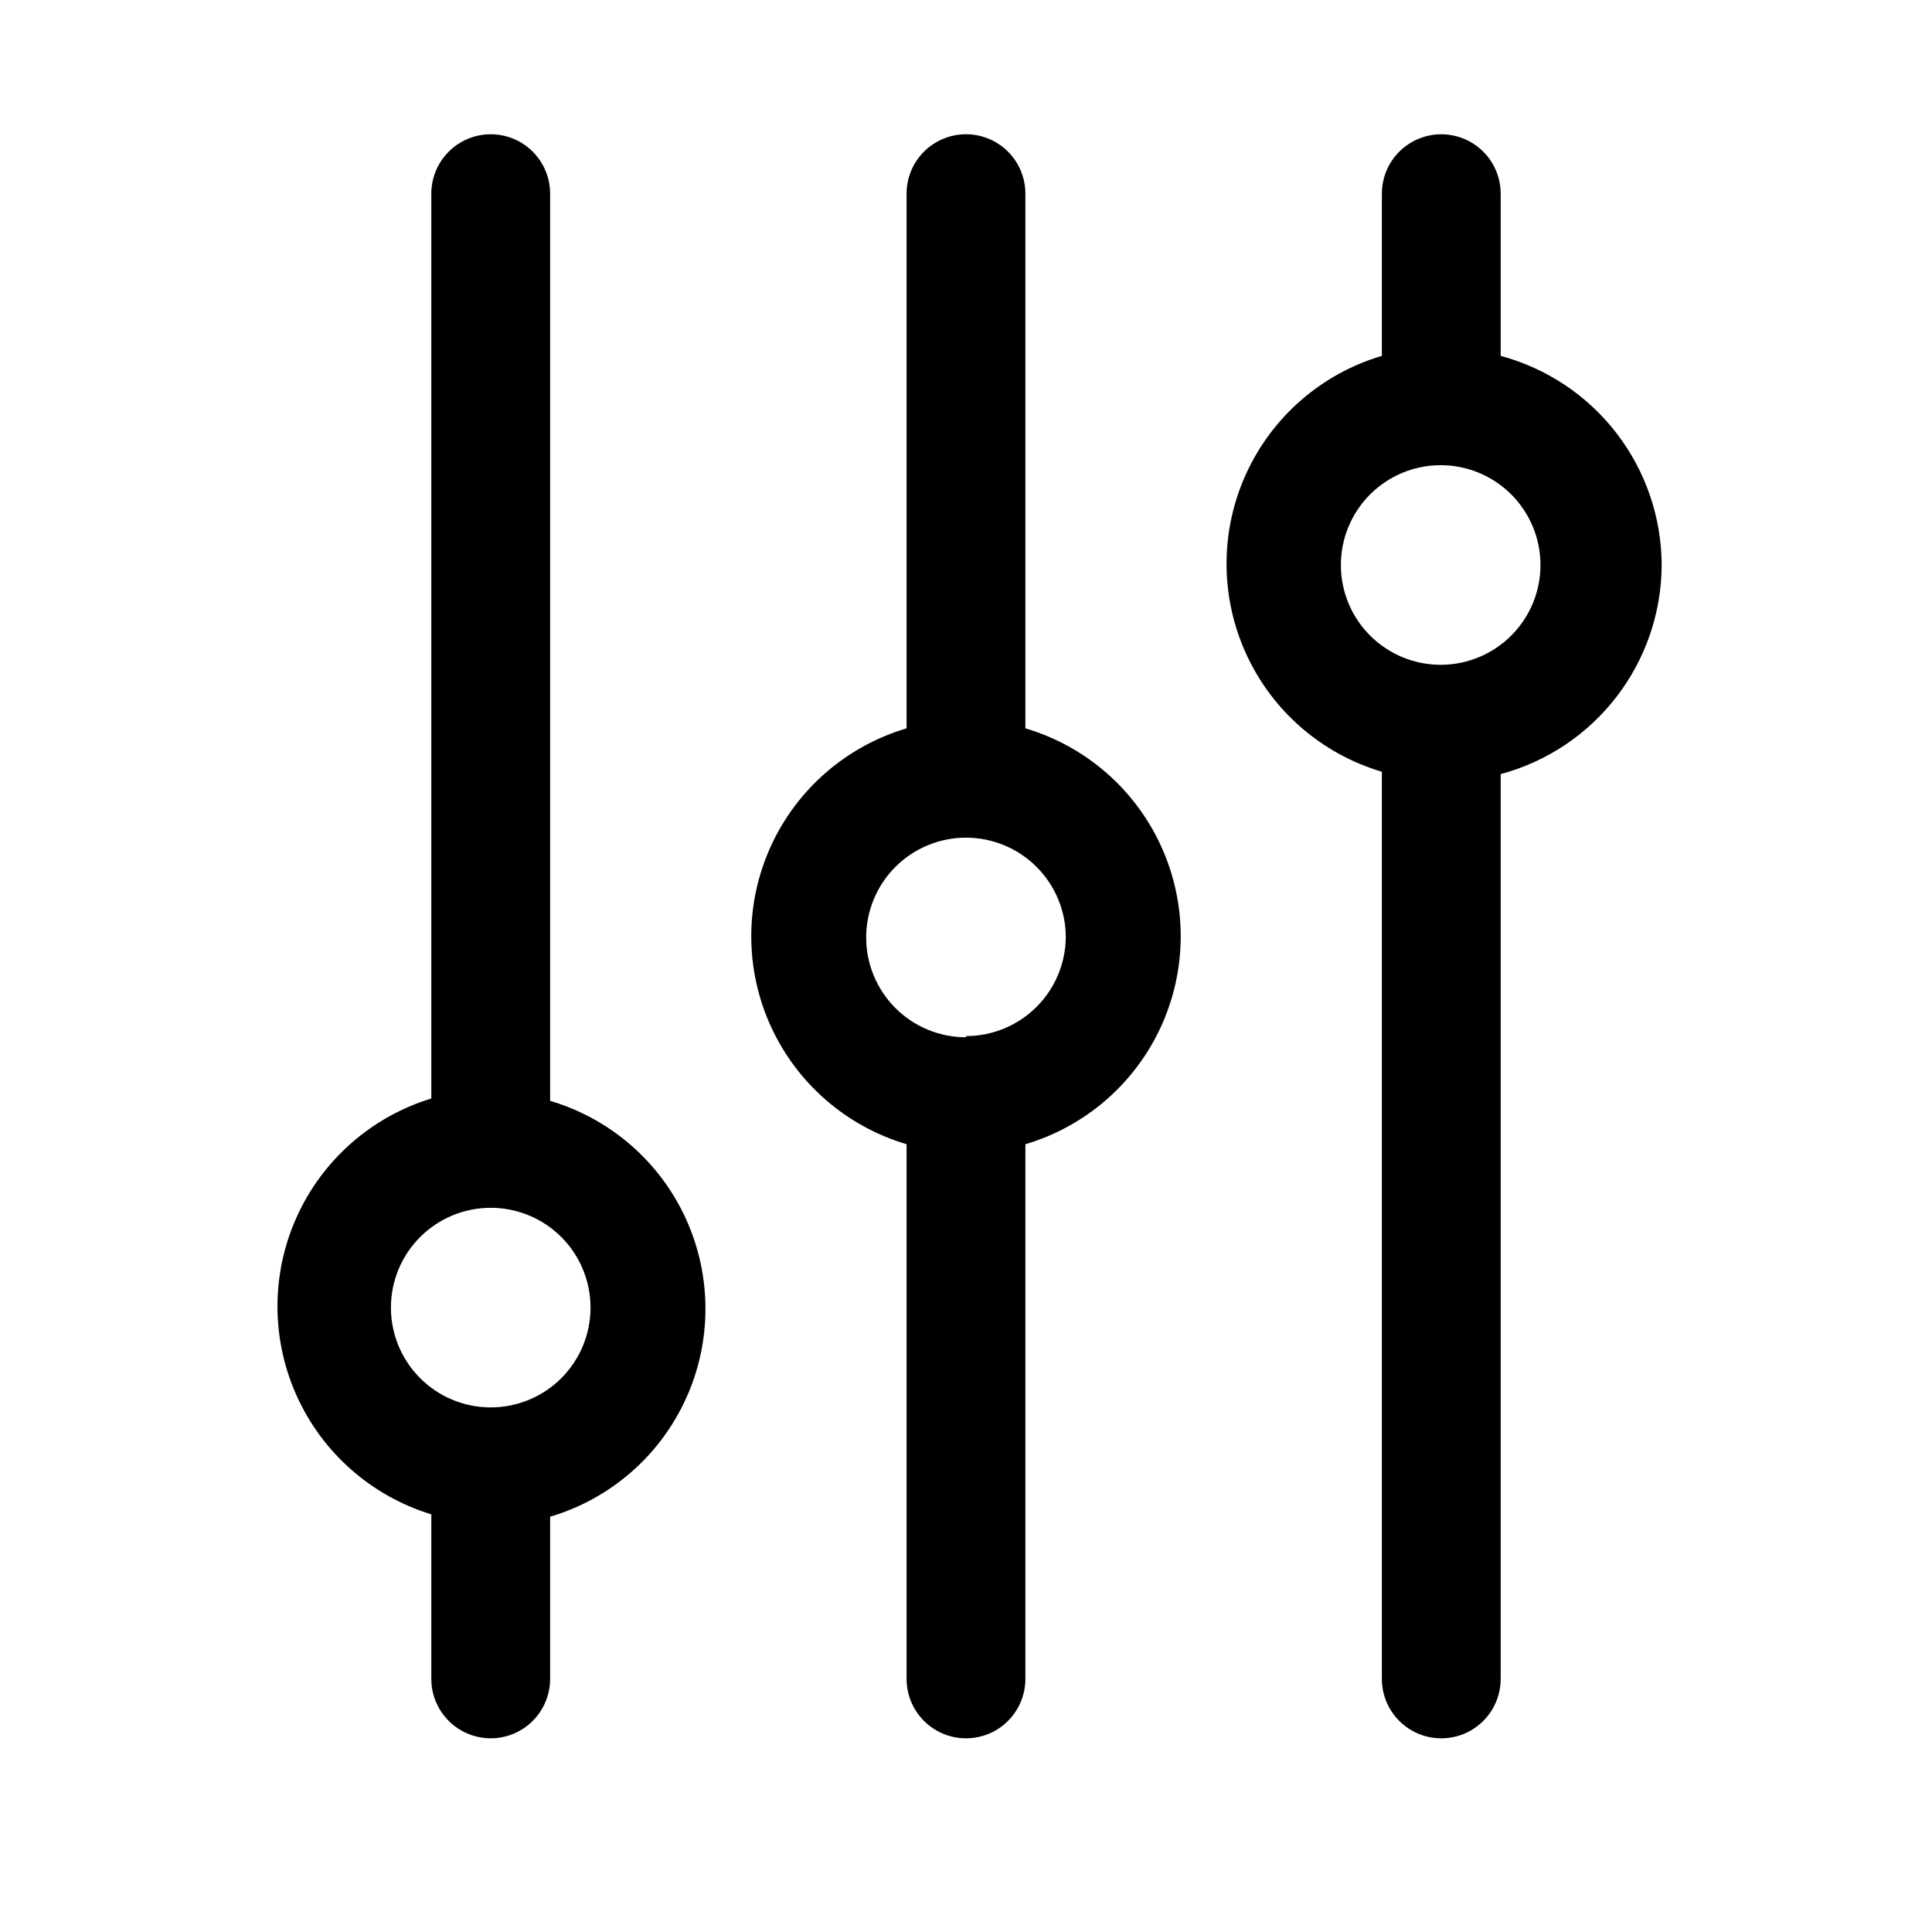
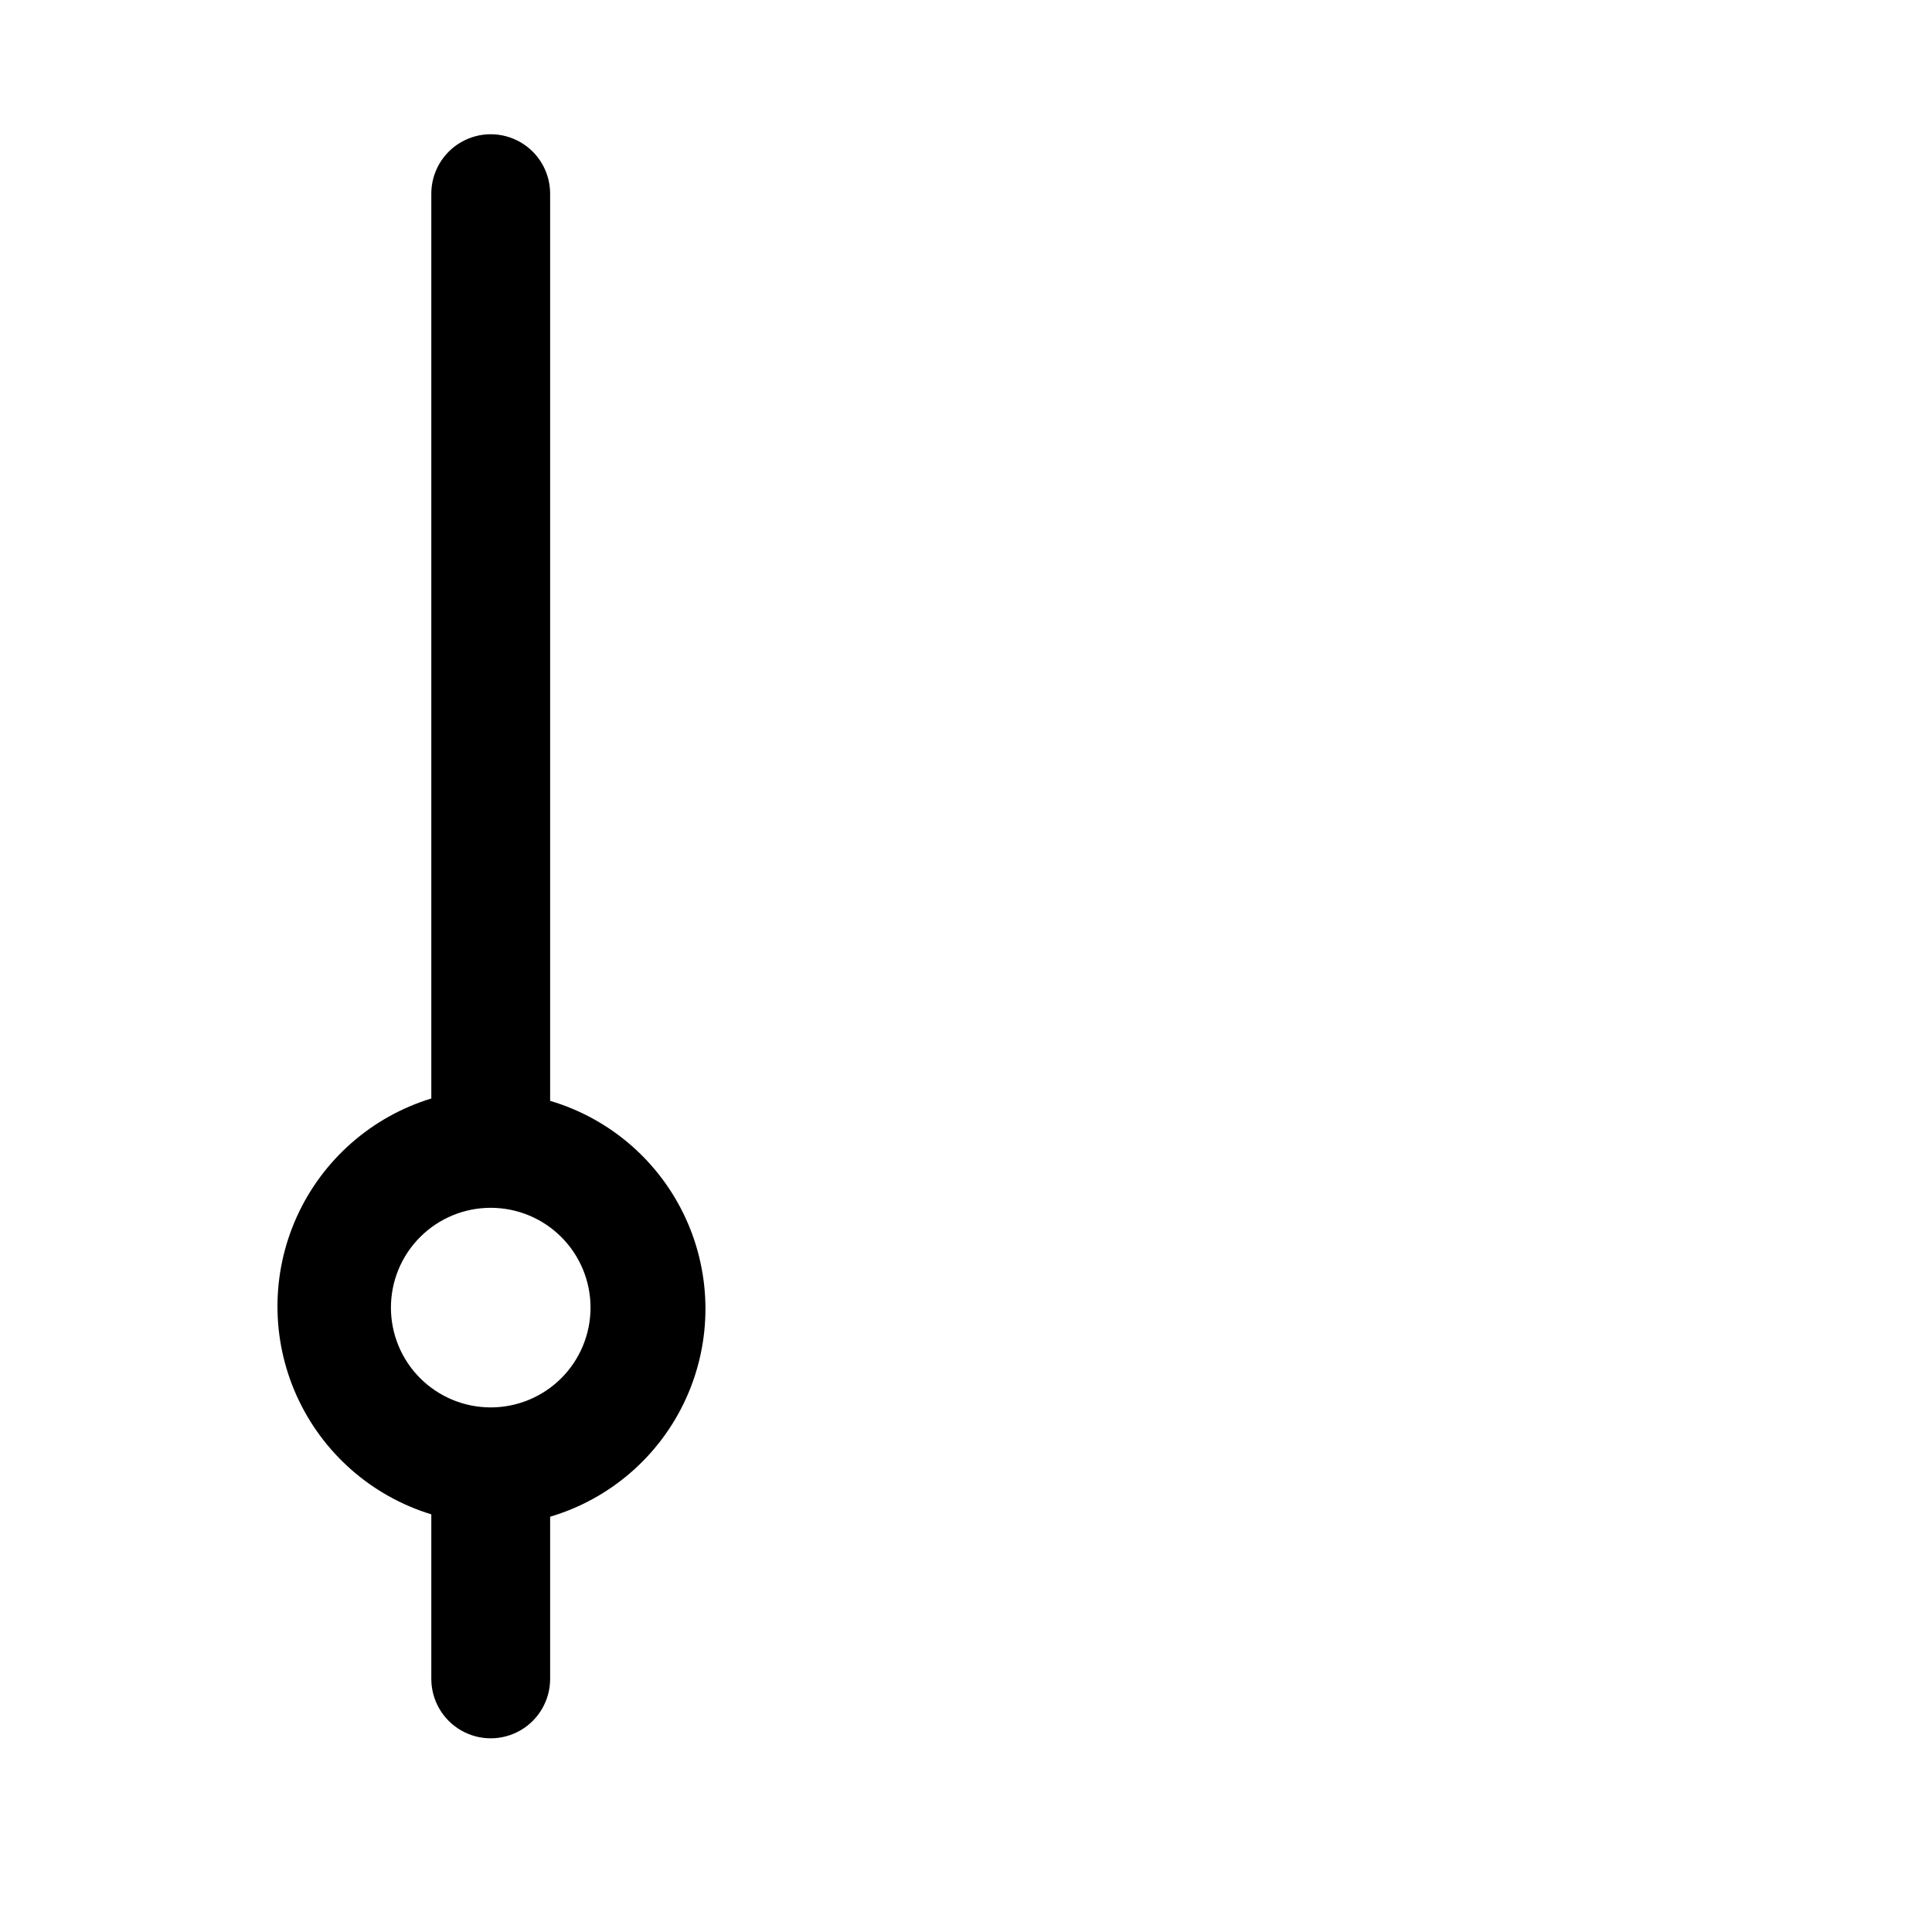
<svg xmlns="http://www.w3.org/2000/svg" fill="#000000" width="800px" height="800px" version="1.1" viewBox="144 144 512 512">
  <g>
-     <path d="m415.74 337.02v-141.7c0-5.625-3-10.82-7.871-13.633s-10.875-2.812-15.746 0-7.871 8.008-7.871 13.633v141.7c-15.957 4.719-29.082 16.125-35.984 31.266-6.902 15.145-6.902 32.531 0 47.672 6.902 15.141 20.027 26.547 35.984 31.27v141.7c0 5.625 3 10.824 7.871 13.637s10.875 2.812 15.746 0 7.871-8.012 7.871-13.637v-141.7c15.957-4.723 29.082-16.129 35.984-31.27 6.902-15.141 6.902-32.527 0-47.672-6.902-15.141-20.027-26.547-35.984-31.266zm-15.742 81.867c-7.016 0-13.742-2.785-18.703-7.746-4.961-4.961-7.75-11.688-7.75-18.703s2.789-13.742 7.75-18.703c4.961-4.961 11.688-7.746 18.703-7.746 7.012 0 13.742 2.785 18.703 7.746 4.957 4.961 7.746 11.688 7.746 18.703-0.082 6.961-2.906 13.605-7.859 18.5-4.949 4.891-11.629 7.637-18.59 7.637z" />
    <path d="m289.79 435.11v-239.79c0-5.625-3-10.82-7.871-13.633-4.871-2.812-10.871-2.812-15.742 0-4.871 2.812-7.875 8.008-7.875 13.633v239.79c-15.84 4.844-28.828 16.27-35.652 31.359-6.824 15.094-6.824 32.395 0 47.484 6.824 15.094 19.812 26.52 35.652 31.363v43.609c0 5.625 3.004 10.824 7.875 13.637 4.871 2.812 10.871 2.812 15.742 0 4.871-2.812 7.871-8.012 7.871-13.637v-42.98c15.957-4.723 29.082-16.125 35.984-31.27 6.902-15.141 6.902-32.527 0-47.672-6.902-15.141-20.027-26.547-35.984-31.266zm-15.742 81.867c-7.016 0-13.742-2.785-18.703-7.746-4.961-4.961-7.746-11.688-7.746-18.703s2.785-13.742 7.746-18.703c4.961-4.961 11.688-7.746 18.703-7.746s13.742 2.785 18.703 7.746c4.961 4.961 7.746 11.688 7.746 18.703s-2.785 13.742-7.746 18.703c-4.961 4.961-11.688 7.746-18.703 7.746z" />
-     <path d="m584.36 293.73c-0.047-12.637-4.254-24.91-11.961-34.922-7.711-10.016-18.5-17.219-30.703-20.496v-42.984c0-5.625-3-10.82-7.871-13.633-4.871-2.812-10.875-2.812-15.746 0s-7.871 8.008-7.871 13.633v42.984c-15.957 4.719-29.082 16.125-35.984 31.266s-6.902 32.531 0 47.672 20.027 26.547 35.984 31.27v240.41c0 5.625 3 10.824 7.871 13.637s10.875 2.812 15.746 0c4.871-2.812 7.871-8.012 7.871-13.637v-239.78c12.203-3.281 22.992-10.48 30.703-20.496 7.707-10.012 11.914-22.285 11.961-34.922zm-58.41 26.449c-7.023 0.043-13.773-2.711-18.766-7.652-4.992-4.941-7.812-11.668-7.84-18.691-0.027-7.023 2.738-13.77 7.691-18.754 4.953-4.981 11.68-7.789 18.707-7.801 7.023-0.016 13.762 2.766 18.734 7.727 4.973 4.961 7.766 11.699 7.766 18.723 0 6.988-2.766 13.691-7.691 18.648-4.926 4.953-11.613 7.758-18.602 7.801z" />
  </g>
</svg>